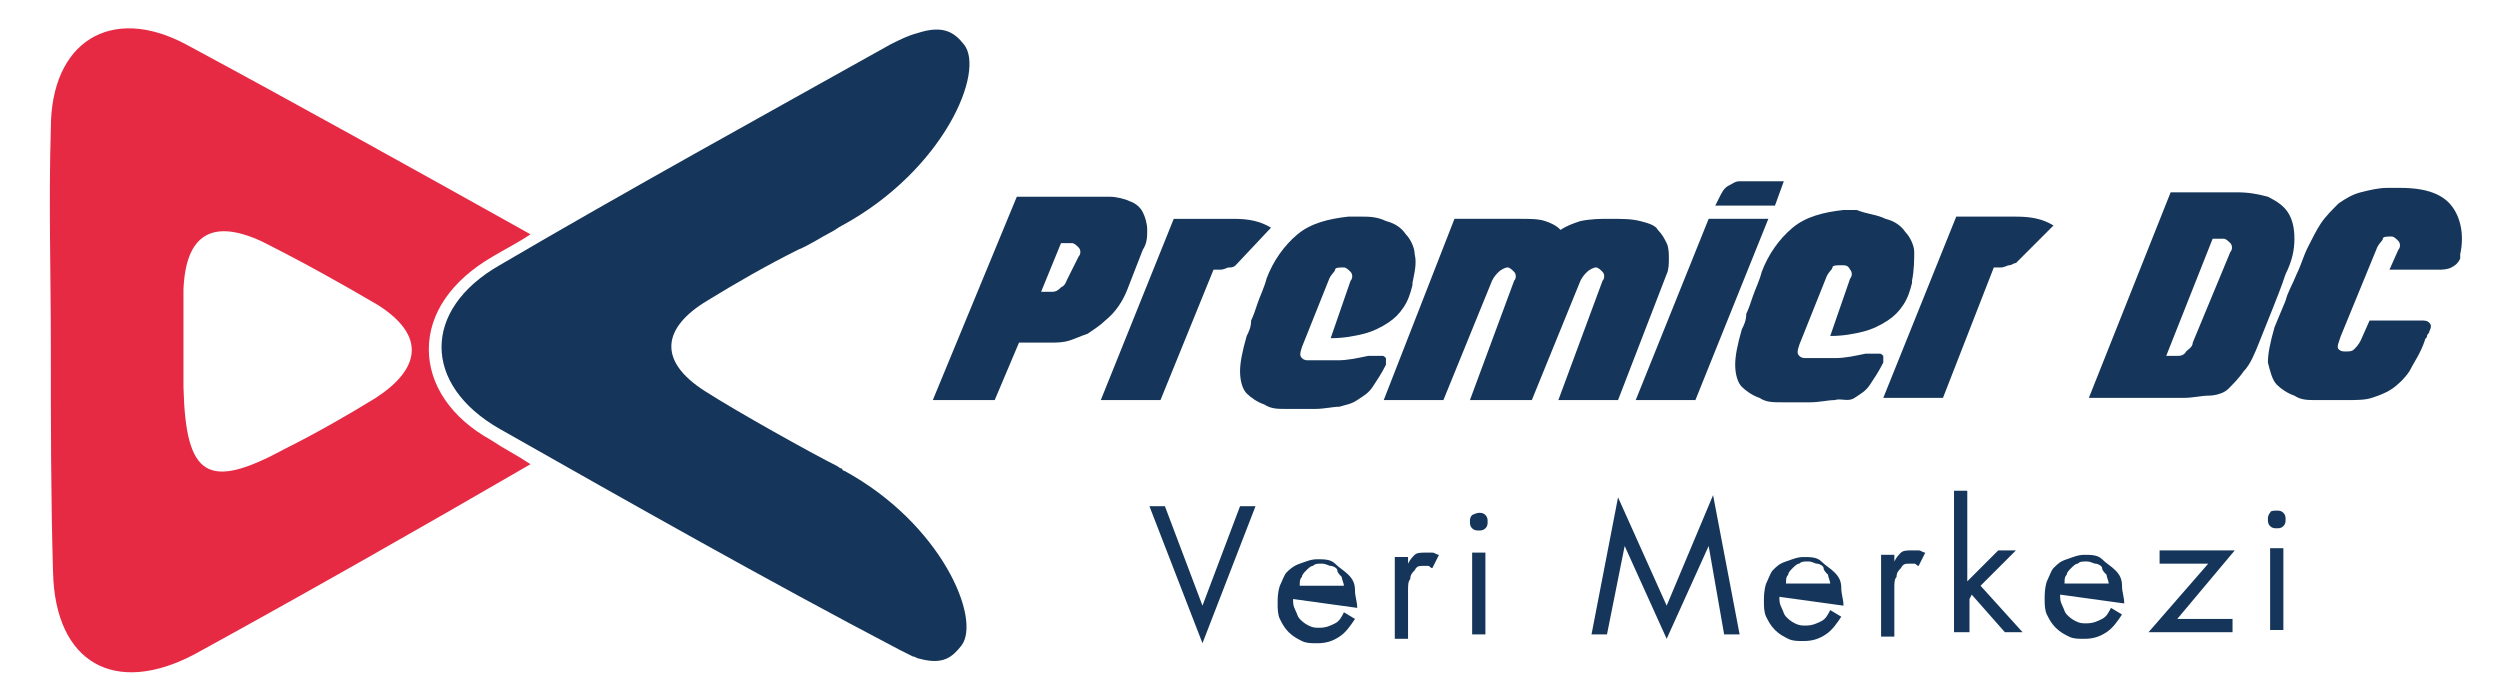
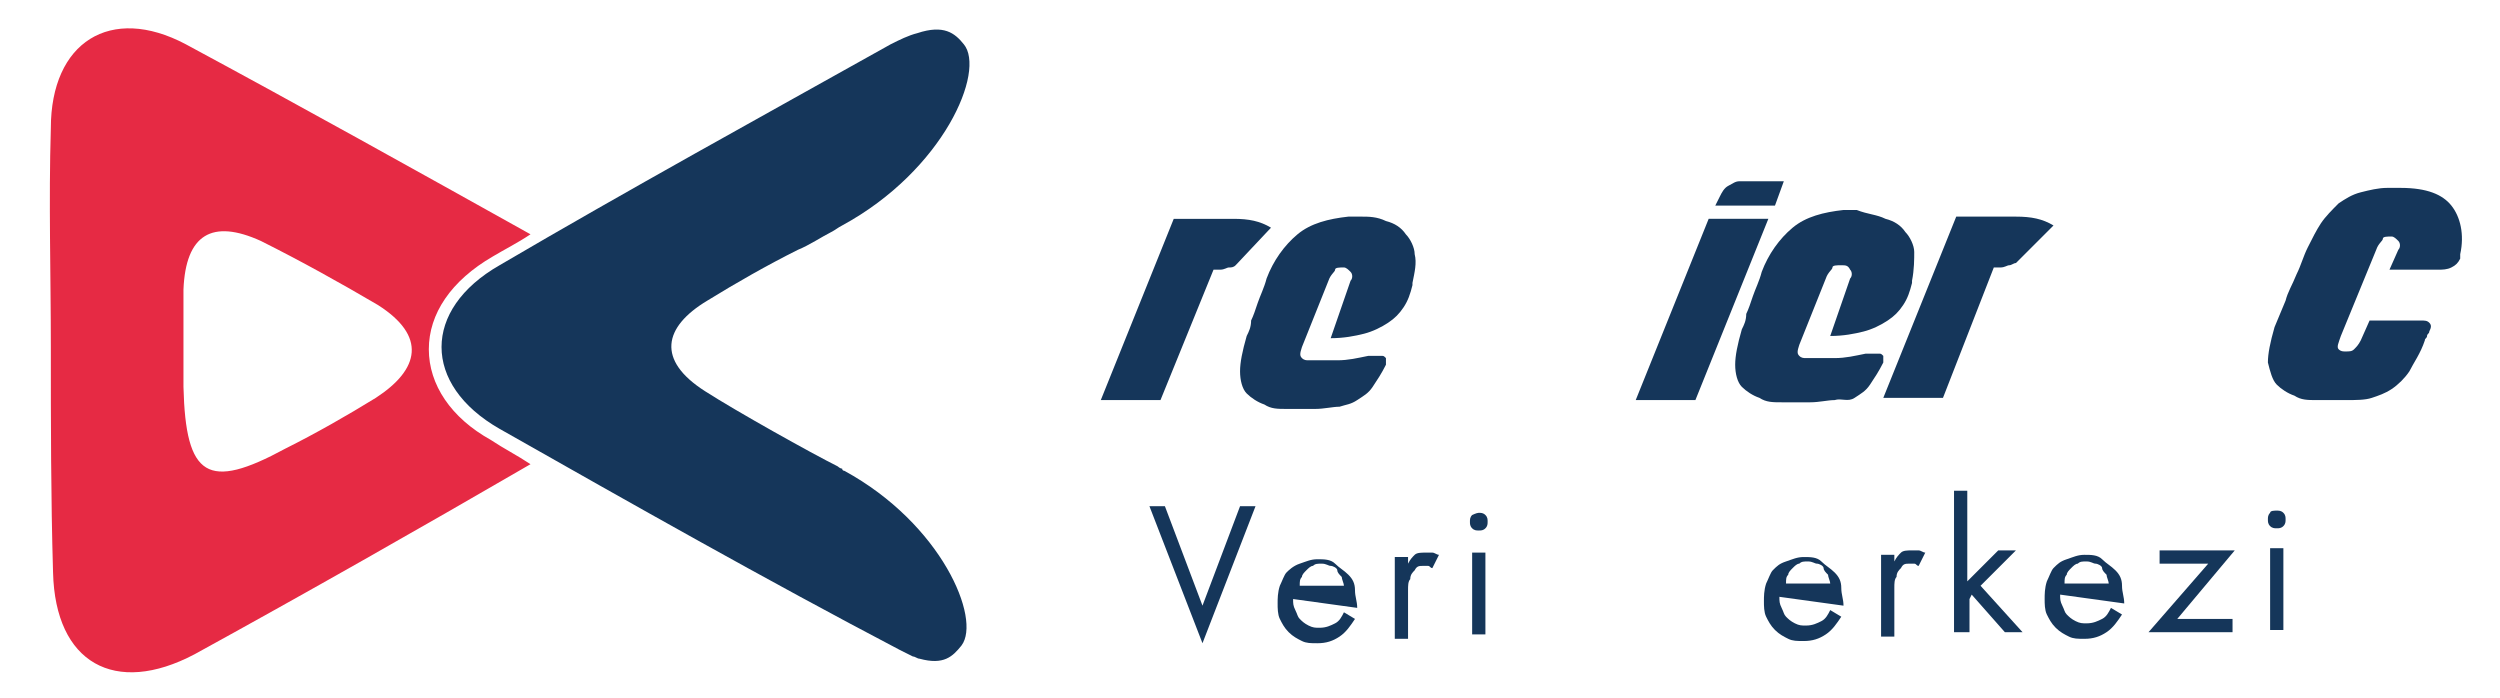
<svg xmlns="http://www.w3.org/2000/svg" version="1.1" id="Layer_1" x="0px" y="0px" viewBox="0 0 113.1 31.6" style="enable-background:new 0 0 113.1 31.6;" xml:space="preserve">
  <style type="text/css">
	.st0{fill:#E62A44;}
	.st1{fill:#15365A;}
</style>
  <path class="st0" d="M22.2,19.9c-1.8-1-2.8-2.5-2.8-4.1c0-1.6,1-3.1,2.9-4.2c0.5-0.3,1.1-0.6,1.7-1C18.8,7.7,13.6,4.8,8.4,2  C5,0.2,2.3,1.9,2.3,5.8c-0.1,3.3,0,6.6,0,9.9c0,3.4,0,6.8,0.1,10.2c0.1,4.1,2.8,5.6,6.4,3.7c5.1-2.8,10.2-5.7,15.2-8.6  C23.4,20.6,22.8,20.3,22.2,19.9 M17,18c-1.3,0.8-2.7,1.6-4.1,2.3c-3.5,1.9-4.5,1.3-4.6-2.8c0-0.6,0-1.1,0-1.7c0-0.9,0-1.8,0-2.7  c0.1-2.5,1.3-3.2,3.5-2.2c1.8,0.9,3.6,1.9,5.3,2.9C19.3,15.2,19,16.7,17,18" />
  <path class="st1" d="M38.2,21.3L38.2,21.3c0,0-0.1,0-0.1-0.1c-0.1,0-0.2-0.1-0.2-0.1c0,0,0,0,0,0c-1.2-0.6-4.6-2.5-6-3.4  c-2.2-1.4-1.9-2.9,0.1-4.1c1.3-0.8,2.7-1.6,4.1-2.3c0.5-0.2,1.1-0.6,1.5-0.8c0.2-0.1,0.3-0.2,0.5-0.3c4.6-2.5,6.5-7,5.5-8.2  c-0.4-0.5-0.9-0.9-2.1-0.5c-0.4,0.1-0.8,0.3-1.2,0.5c-5.9,3.3-11.9,6.6-17.7,10c-3.5,2-3.5,5.4,0,7.4c6,3.4,12,6.8,18.1,10  c0.2,0.1,0.4,0.2,0.6,0.3c0.1,0,0.2,0.1,0.3,0.1l0,0l0,0c0,0,0,0,0,0c1.1,0.3,1.5-0.1,1.9-0.6C44.4,28,42.6,23.7,38.2,21.3" />
-   <path class="st1" d="M50.2,8.9c0.3,0,0.7,0.1,0.9,0.2c0.3,0.1,0.5,0.3,0.6,0.5s0.2,0.5,0.2,0.8s0,0.6-0.2,0.9l-0.7,1.8  c-0.2,0.5-0.5,1-1,1.4c-0.2,0.2-0.5,0.4-0.8,0.6c-0.3,0.1-0.5,0.2-0.8,0.3s-0.6,0.1-0.9,0.1c-0.3,0-0.6,0-0.9,0h-0.5l-1.1,2.6  l-2.8,0L46,8.9L50.2,8.9z M48.8,11.6c0.1-0.1,0.1-0.3,0-0.4c-0.1-0.1-0.2-0.2-0.3-0.2H48l-0.9,2.2h0.5c0.2,0,0.3-0.1,0.4-0.2  c0.2-0.1,0.2-0.2,0.3-0.4L48.8,11.6z" />
  <path class="st1" d="M55.9,12c-0.1,0.1-0.2,0.1-0.3,0.1c-0.1,0-0.2,0.1-0.4,0.1c-0.1,0-0.2,0-0.3,0l-2.4,5.9l-2.7,0l3.3-8.2l2.7,0  c0.7,0,1.2,0.1,1.7,0.4L55.9,12z" />
  <path class="st1" d="M62.7,10c0.4,0.1,0.7,0.3,0.9,0.6c0.2,0.2,0.4,0.6,0.4,0.9c0.1,0.4,0,0.8-0.1,1.3l0,0.1c-0.1,0.4-0.2,0.7-0.4,1  c-0.2,0.3-0.4,0.5-0.7,0.7c-0.3,0.2-0.7,0.4-1.1,0.5c-0.4,0.1-0.9,0.2-1.5,0.2l0.9-2.6c0.1-0.1,0.1-0.3,0-0.4  c-0.1-0.1-0.2-0.2-0.3-0.2c-0.2,0-0.4,0-0.4,0.1s-0.2,0.2-0.3,0.5l-1.2,3c-0.1,0.3-0.1,0.4,0,0.5c0.1,0.1,0.2,0.1,0.3,0.1  c0.4,0,0.8,0,1.3,0c0.5,0,0.9-0.1,1.4-0.2h0c0,0,0,0,0,0c0,0,0,0,0,0c0.1,0,0.2,0,0.3,0s0.2,0,0.3,0c0.1,0,0.1,0,0.2,0.1  c0,0,0,0.1,0,0.2c0,0,0,0,0,0.1c0,0,0,0,0,0c-0.2,0.4-0.4,0.7-0.6,1s-0.4,0.4-0.7,0.6s-0.5,0.2-0.8,0.3c-0.3,0-0.7,0.1-1.1,0.1  l-1.3,0c-0.4,0-0.7,0-1-0.2c-0.3-0.1-0.6-0.3-0.8-0.5c-0.2-0.2-0.3-0.6-0.3-1c0-0.4,0.1-0.9,0.3-1.6c0.1-0.2,0.2-0.4,0.2-0.7  c0.1-0.2,0.2-0.5,0.3-0.8c0.1-0.3,0.3-0.7,0.4-1.1c0.3-0.8,0.8-1.5,1.4-2c0.6-0.5,1.4-0.7,2.3-0.8h0.6C61.9,9.8,62.3,9.8,62.7,10" />
-   <path class="st1" d="M72.8,9.9c0.6,0,1,0,1.4,0.1s0.7,0.2,0.8,0.4c0.2,0.2,0.3,0.4,0.4,0.6c0.1,0.2,0.1,0.5,0.1,0.7  c0,0.2,0,0.5-0.1,0.7l-2.2,5.7l-2.7,0l2-5.4c0.1-0.1,0.1-0.3,0-0.4c-0.1-0.1-0.2-0.2-0.3-0.2s-0.3,0.1-0.4,0.2s-0.2,0.2-0.3,0.4  l-2.2,5.4l-2.8,0l2-5.4c0.1-0.1,0.1-0.3,0-0.4c-0.1-0.1-0.2-0.2-0.3-0.2s-0.3,0.1-0.4,0.2s-0.2,0.2-0.3,0.4l-2.2,5.4l-2.7,0l3.2-8.2  l3,0c0.4,0,0.8,0,1.1,0.1c0.3,0.1,0.5,0.2,0.7,0.4c0.3-0.2,0.6-0.3,0.9-0.4C72,9.9,72.4,9.9,72.8,9.9" />
  <path class="st1" d="M77.3,9.9l2.7,0l-3.3,8.2l-2.7,0L77.3,9.9z M80.7,8.2l-0.4,1.1l-2.7,0l0.2-0.4c0.1-0.2,0.2-0.4,0.4-0.5  c0.2-0.1,0.3-0.2,0.5-0.2L80.7,8.2z" />
  <path class="st1" d="M85.3,9.9c0.4,0.1,0.7,0.3,0.9,0.6c0.2,0.2,0.4,0.6,0.4,0.9s0,0.8-0.1,1.3l0,0.1c-0.1,0.4-0.2,0.7-0.4,1  c-0.2,0.3-0.4,0.5-0.7,0.7c-0.3,0.2-0.7,0.4-1.1,0.5c-0.4,0.1-0.9,0.2-1.5,0.2l0.9-2.6c0.1-0.1,0.1-0.3,0-0.4  C83.6,12,83.5,12,83.3,12c-0.2,0-0.4,0-0.4,0.1s-0.2,0.2-0.3,0.5l-1.2,3c-0.1,0.3-0.1,0.4,0,0.5c0.1,0.1,0.2,0.1,0.3,0.1  c0.4,0,0.8,0,1.3,0c0.5,0,0.9-0.1,1.4-0.2h0c0,0,0,0,0,0c0,0,0,0,0,0c0.1,0,0.2,0,0.3,0s0.2,0,0.3,0c0.1,0,0.1,0,0.2,0.1  c0,0,0,0.1,0,0.2c0,0,0,0,0,0.1c0,0,0,0,0,0c-0.2,0.4-0.4,0.7-0.6,1s-0.4,0.4-0.7,0.6S83.3,18,83,18.1c-0.3,0-0.7,0.1-1.1,0.1  l-1.3,0c-0.4,0-0.7,0-1-0.2c-0.3-0.1-0.6-0.3-0.8-0.5c-0.2-0.2-0.3-0.6-0.3-1c0-0.4,0.1-0.9,0.3-1.6c0.1-0.2,0.2-0.4,0.2-0.7  c0.1-0.2,0.2-0.5,0.3-0.8c0.1-0.3,0.3-0.7,0.4-1.1c0.3-0.8,0.8-1.5,1.4-2c0.6-0.5,1.4-0.7,2.3-0.8H84C84.5,9.7,84.9,9.7,85.3,9.9" />
  <path class="st1" d="M91.2,11.9C91.1,11.9,91,12,90.9,12c-0.1,0-0.2,0.1-0.4,0.1c-0.1,0-0.2,0-0.3,0L87.9,18l-2.7,0l3.3-8.2l2.7,0  c0.7,0,1.2,0.1,1.7,0.4L91.2,11.9z" />
-   <path class="st1" d="M101.2,8.7c0.6,0,1,0.1,1.4,0.2c0.4,0.2,0.7,0.4,0.9,0.7s0.3,0.7,0.3,1.2c0,0.5-0.1,1-0.4,1.6  c-0.2,0.6-0.4,1.1-0.6,1.6c-0.2,0.5-0.4,1-0.6,1.5c-0.2,0.5-0.4,1-0.7,1.3c-0.2,0.3-0.5,0.6-0.7,0.8s-0.6,0.3-0.9,0.3  c-0.3,0-0.7,0.1-1.1,0.1l-4.3,0l3.7-9.3L101.2,8.7z M100.9,11.4c0.1-0.1,0.1-0.3,0-0.4c-0.1-0.1-0.2-0.2-0.3-0.2h-0.5L98,16.1h0.5  c0.1,0,0.3,0,0.4-0.2c0.1-0.1,0.3-0.2,0.3-0.4L100.9,11.4z" />
  <path class="st1" d="M110.9,9.3c0.4,0.5,0.6,1.3,0.4,2.2c0,0,0,0,0,0.1c0,0,0,0.1,0,0.1c-0.1,0.2-0.2,0.3-0.4,0.4  c-0.2,0.1-0.4,0.1-0.6,0.1l-2.2,0l0.4-0.9c0.1-0.1,0.1-0.3,0-0.4c-0.1-0.1-0.2-0.2-0.3-0.2c-0.2,0-0.4,0-0.4,0.1s-0.2,0.2-0.3,0.5  l-1.6,3.9c-0.1,0.3-0.2,0.5-0.1,0.6s0.2,0.1,0.3,0.1c0.2,0,0.3,0,0.4-0.1c0.1-0.1,0.2-0.2,0.3-0.4l0.4-0.9l2.3,0  c0.2,0,0.3,0,0.4,0.1s0.1,0.2,0,0.4c0,0.1-0.1,0.1-0.1,0.2s-0.1,0.1-0.1,0.2c-0.2,0.6-0.5,1-0.7,1.4c-0.2,0.3-0.5,0.6-0.8,0.8  s-0.6,0.3-0.9,0.4s-0.7,0.1-1.2,0.1l-1.3,0c-0.4,0-0.7,0-1-0.2c-0.3-0.1-0.6-0.3-0.8-0.5c-0.2-0.2-0.3-0.6-0.4-1  c0-0.4,0.1-0.9,0.3-1.6l0.5-1.2c0.1-0.4,0.3-0.7,0.5-1.2c0.2-0.4,0.3-0.8,0.5-1.2c0.2-0.4,0.4-0.8,0.6-1.1c0.2-0.3,0.5-0.6,0.8-0.9  c0.3-0.2,0.6-0.4,1-0.5s0.8-0.2,1.2-0.2h0.6C109.8,8.5,110.5,8.8,110.9,9.3" />
  <polygon class="st1" points="54.4,27.4 56.1,22.9 56.8,22.9 54.4,29.1 52,22.9 52.7,22.9 " />
  <path class="st1" d="M58.5,27.1c0,0.2,0,0.3,0.1,0.5c0.1,0.2,0.1,0.3,0.2,0.4s0.2,0.2,0.4,0.3c0.2,0.1,0.3,0.1,0.5,0.1  c0.3,0,0.5-0.1,0.7-0.2c0.2-0.1,0.3-0.3,0.4-0.5l0.5,0.3c-0.2,0.3-0.4,0.6-0.7,0.8c-0.3,0.2-0.6,0.3-1,0.3c-0.3,0-0.5,0-0.7-0.1  c-0.2-0.1-0.4-0.2-0.6-0.4c-0.2-0.2-0.3-0.4-0.4-0.6c-0.1-0.2-0.1-0.5-0.1-0.7s0-0.5,0.1-0.8c0.1-0.2,0.2-0.5,0.3-0.6  s0.3-0.3,0.6-0.4s0.5-0.2,0.8-0.2c0.3,0,0.6,0,0.8,0.2s0.4,0.3,0.6,0.5c0.2,0.2,0.3,0.4,0.3,0.7s0.1,0.5,0.1,0.8L58.5,27.1z   M60.8,26.5c0-0.1-0.1-0.3-0.1-0.4c-0.1-0.1-0.2-0.2-0.2-0.3s-0.2-0.2-0.3-0.2c-0.1,0-0.2-0.1-0.4-0.1s-0.3,0-0.4,0.1  c-0.1,0-0.2,0.1-0.3,0.2s-0.2,0.2-0.2,0.3c-0.1,0.1-0.1,0.2-0.1,0.4L60.8,26.5z" />
  <path class="st1" d="M63.7,25.5L63.7,25.5c0.1-0.2,0.2-0.3,0.3-0.4c0.1-0.1,0.3-0.1,0.5-0.1c0.1,0,0.2,0,0.3,0  c0.1,0,0.2,0.1,0.3,0.1l-0.3,0.6c-0.1,0-0.1-0.1-0.2-0.1c-0.1,0-0.1,0-0.2,0c-0.2,0-0.3,0-0.4,0.2c-0.1,0.1-0.2,0.2-0.2,0.4  c-0.1,0.1-0.1,0.3-0.1,0.5s0,0.3,0,0.4l0,1.8h-0.6l0-3.7h0.6L63.7,25.5z" />
  <path class="st1" d="M66.9,23.2c0.1,0,0.2,0,0.3,0.1s0.1,0.2,0.1,0.3c0,0.1,0,0.2-0.1,0.3s-0.2,0.1-0.3,0.1c-0.1,0-0.2,0-0.3-0.1  s-0.1-0.2-0.1-0.3c0-0.1,0-0.2,0.1-0.3C66.6,23.3,66.8,23.2,66.9,23.2 M67.2,28.7h-0.6l0-3.7h0.6L67.2,28.7z" />
-   <polygon class="st1" points="73.2,22.5 75.4,27.4 77.5,22.4 78.7,28.7 78,28.7 77.3,24.7 77.3,24.7 75.4,28.9 73.5,24.7 73.5,24.7   72.7,28.7 72,28.7 " />
  <path class="st1" d="M80.5,27c0,0.2,0,0.3,0.1,0.5c0.1,0.2,0.1,0.3,0.2,0.4s0.2,0.2,0.4,0.3c0.2,0.1,0.3,0.1,0.5,0.1  c0.3,0,0.5-0.1,0.7-0.2c0.2-0.1,0.3-0.3,0.4-0.5l0.5,0.3c-0.2,0.3-0.4,0.6-0.7,0.8c-0.3,0.2-0.6,0.3-1,0.3c-0.3,0-0.5,0-0.7-0.1  c-0.2-0.1-0.4-0.2-0.6-0.4c-0.2-0.2-0.3-0.4-0.4-0.6c-0.1-0.2-0.1-0.5-0.1-0.7s0-0.5,0.1-0.8c0.1-0.2,0.2-0.5,0.3-0.6  c0.2-0.2,0.3-0.3,0.6-0.4s0.5-0.2,0.8-0.2c0.3,0,0.6,0,0.8,0.2s0.4,0.3,0.6,0.5c0.2,0.2,0.3,0.4,0.3,0.7s0.1,0.5,0.1,0.8L80.5,27z   M82.8,26.4c0-0.1-0.1-0.3-0.1-0.4c-0.1-0.1-0.2-0.2-0.2-0.3s-0.2-0.2-0.3-0.2c-0.1,0-0.2-0.1-0.4-0.1s-0.3,0-0.4,0.1  c-0.1,0-0.2,0.1-0.3,0.2s-0.2,0.2-0.2,0.3c-0.1,0.1-0.1,0.2-0.1,0.4L82.8,26.4z" />
  <path class="st1" d="M85.7,25.4L85.7,25.4c0.1-0.2,0.2-0.3,0.3-0.4s0.3-0.1,0.5-0.1c0.1,0,0.2,0,0.3,0c0.1,0,0.2,0.1,0.3,0.1  l-0.3,0.6c-0.1,0-0.1-0.1-0.2-0.1c-0.1,0-0.1,0-0.2,0c-0.2,0-0.3,0-0.4,0.2c-0.1,0.1-0.2,0.2-0.2,0.4c-0.1,0.1-0.1,0.3-0.1,0.5  s0,0.3,0,0.4l0,1.8h-0.6l0-3.7h0.6L85.7,25.4z" />
  <polygon class="st1" points="89,26.3 90.4,24.9 91.2,24.9 89.6,26.5 91.5,28.6 90.7,28.6 89.2,26.9 89.1,27.1 89.1,28.6 88.4,28.6   88.4,22.2 89,22.2 " />
  <path class="st1" d="M93.2,26.9c0,0.2,0,0.3,0.1,0.5c0.1,0.2,0.1,0.3,0.2,0.4s0.2,0.2,0.4,0.3c0.2,0.1,0.3,0.1,0.5,0.1  c0.3,0,0.5-0.1,0.7-0.2c0.2-0.1,0.3-0.3,0.4-0.5l0.5,0.3c-0.2,0.3-0.4,0.6-0.7,0.8c-0.3,0.2-0.6,0.3-1,0.3c-0.3,0-0.5,0-0.7-0.1  c-0.2-0.1-0.4-0.2-0.6-0.4c-0.2-0.2-0.3-0.4-0.4-0.6c-0.1-0.2-0.1-0.5-0.1-0.7s0-0.5,0.1-0.8c0.1-0.2,0.2-0.5,0.3-0.6  c0.2-0.2,0.3-0.3,0.6-0.4s0.5-0.2,0.8-0.2c0.3,0,0.6,0,0.8,0.2s0.4,0.3,0.6,0.5c0.2,0.2,0.3,0.4,0.3,0.7s0.1,0.5,0.1,0.8L93.2,26.9z   M95.4,26.4c0-0.1-0.1-0.3-0.1-0.4c-0.1-0.1-0.2-0.2-0.2-0.3s-0.2-0.2-0.3-0.2c-0.1,0-0.2-0.1-0.4-0.1s-0.3,0-0.4,0.1  c-0.1,0-0.2,0.1-0.3,0.2s-0.2,0.2-0.2,0.3c-0.1,0.1-0.1,0.2-0.1,0.4L95.4,26.4z" />
  <polygon class="st1" points="101,28 101,28.6 97.2,28.6 99.9,25.5 97.7,25.5 97.7,24.9 101.1,24.9 98.5,28 " />
  <path class="st1" d="M103,23.1c0.1,0,0.2,0,0.3,0.1s0.1,0.2,0.1,0.3c0,0.1,0,0.2-0.1,0.3c-0.1,0.1-0.2,0.1-0.3,0.1s-0.2,0-0.3-0.1  s-0.1-0.2-0.1-0.3c0-0.1,0-0.2,0.1-0.3C102.7,23.1,102.9,23.1,103,23.1 M103.3,28.5h-0.6l0-3.7h0.6L103.3,28.5z" />
</svg>